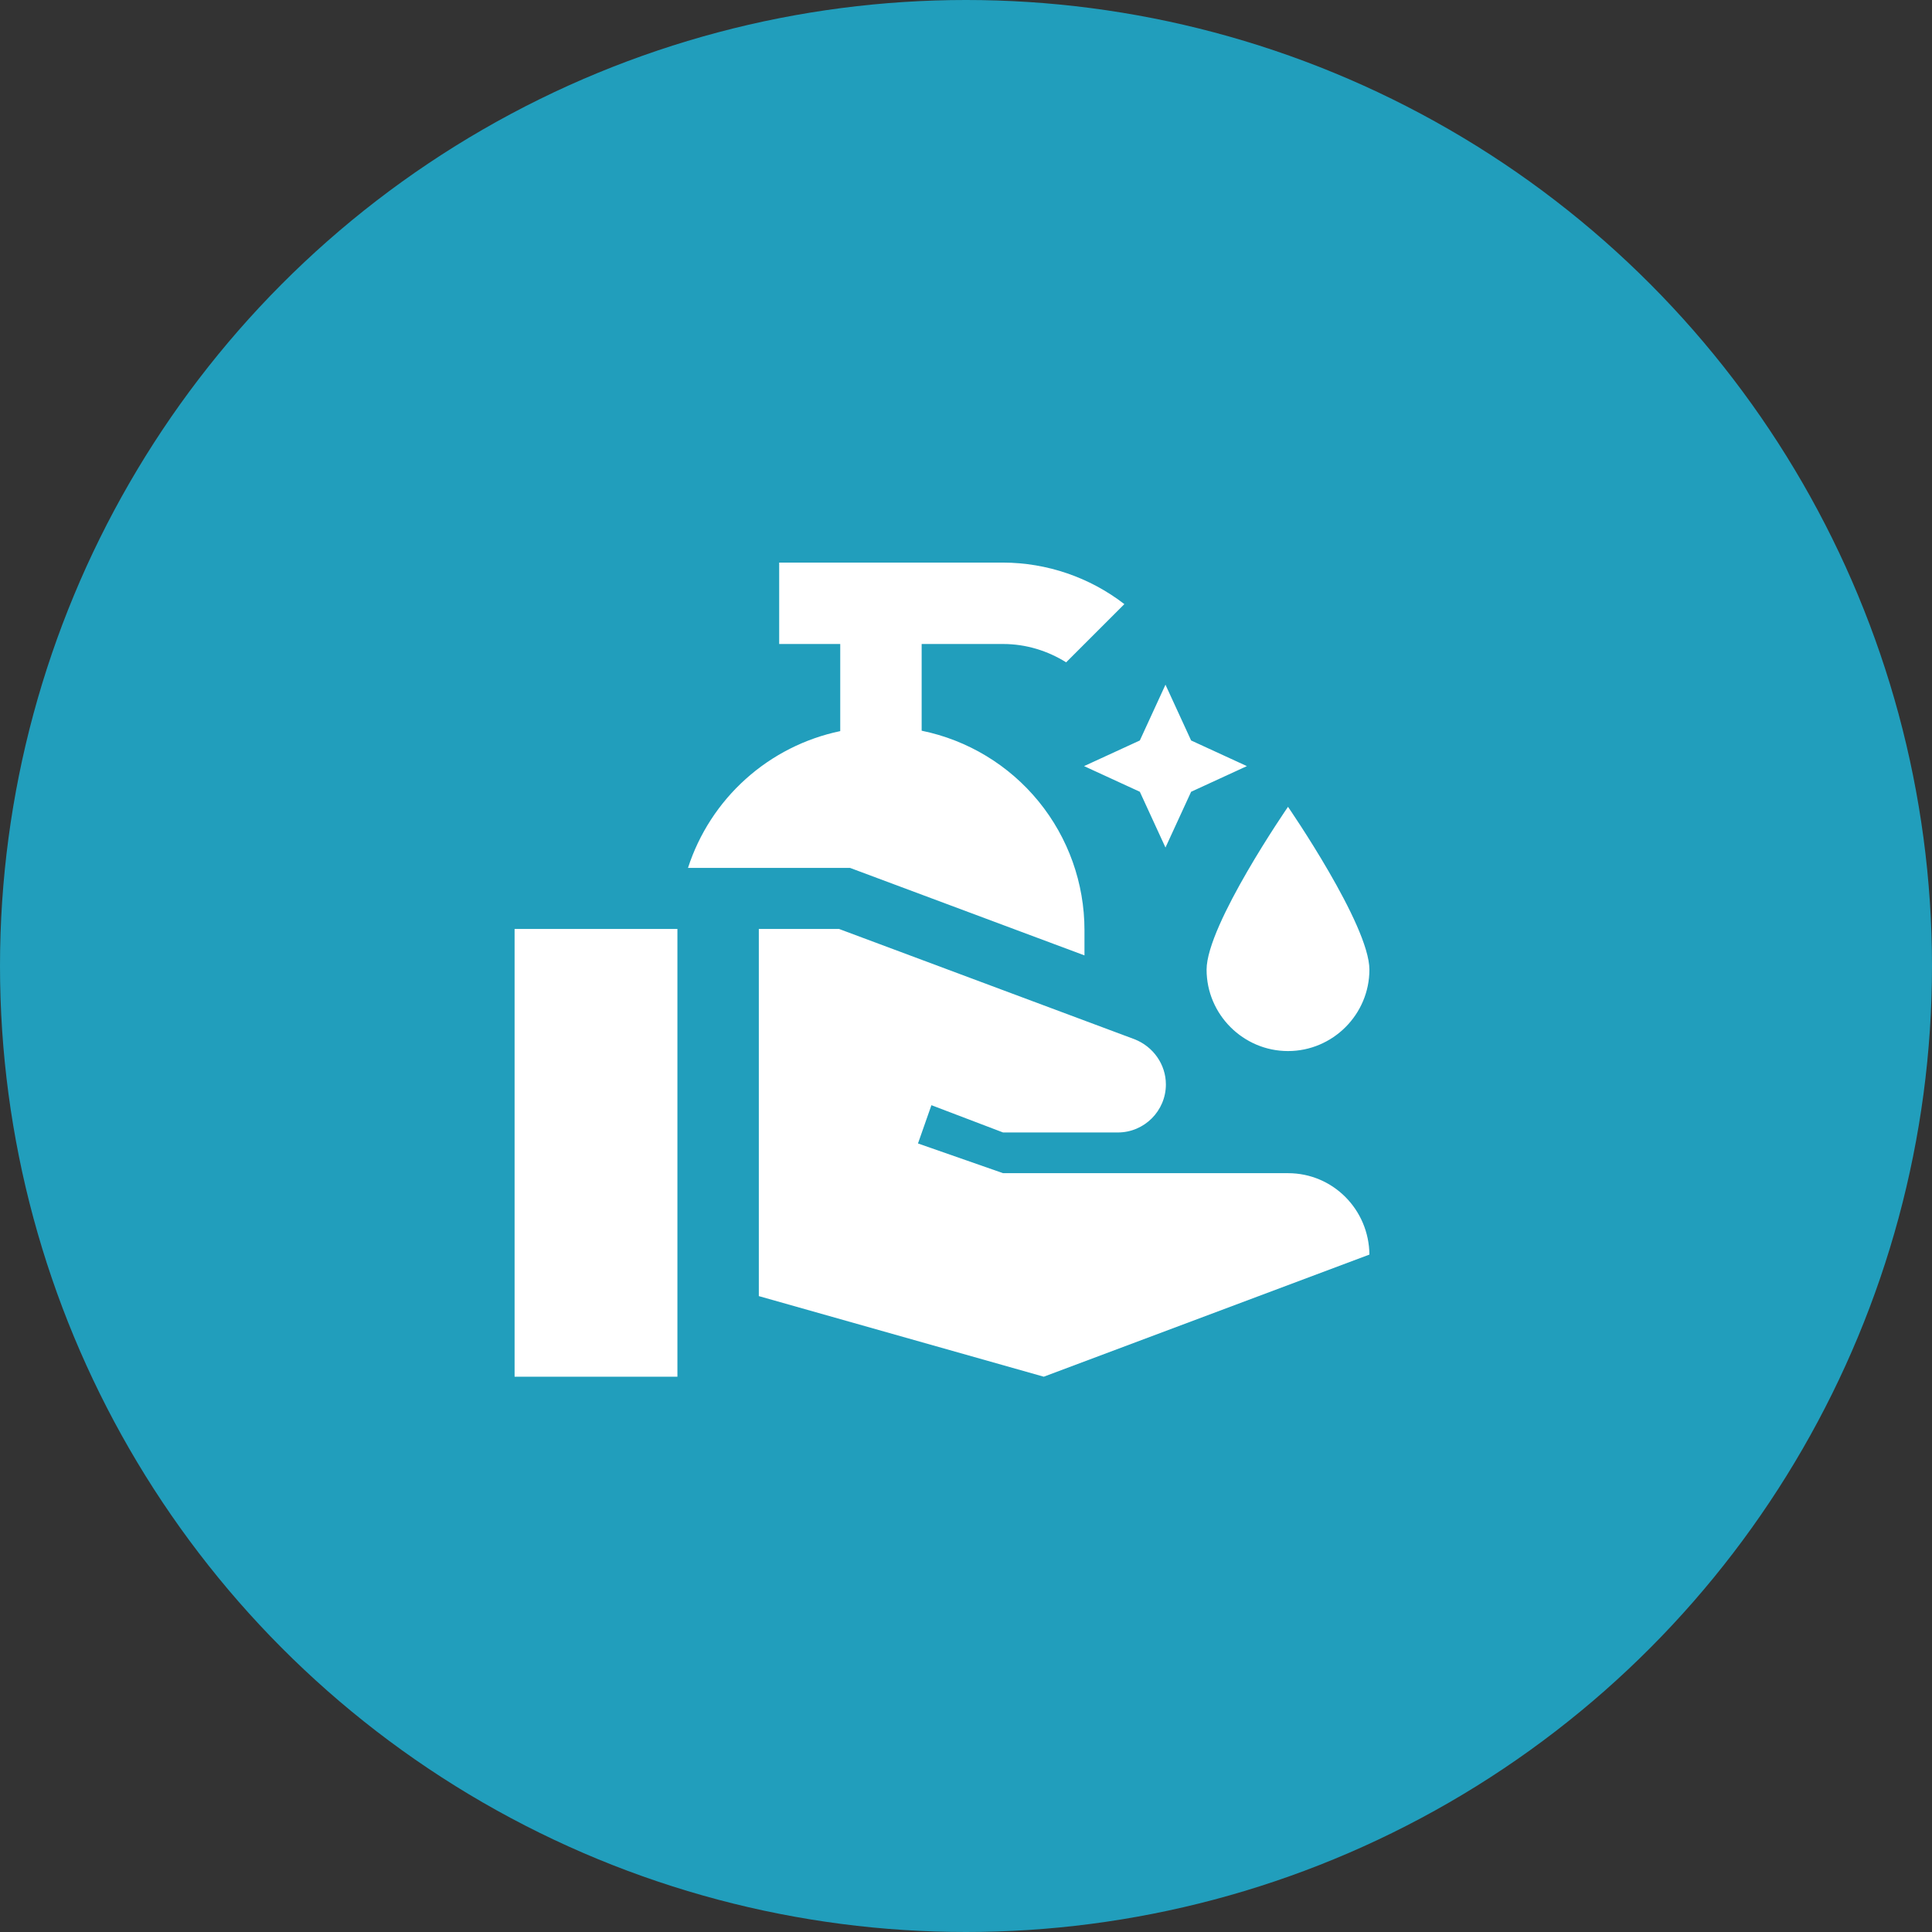
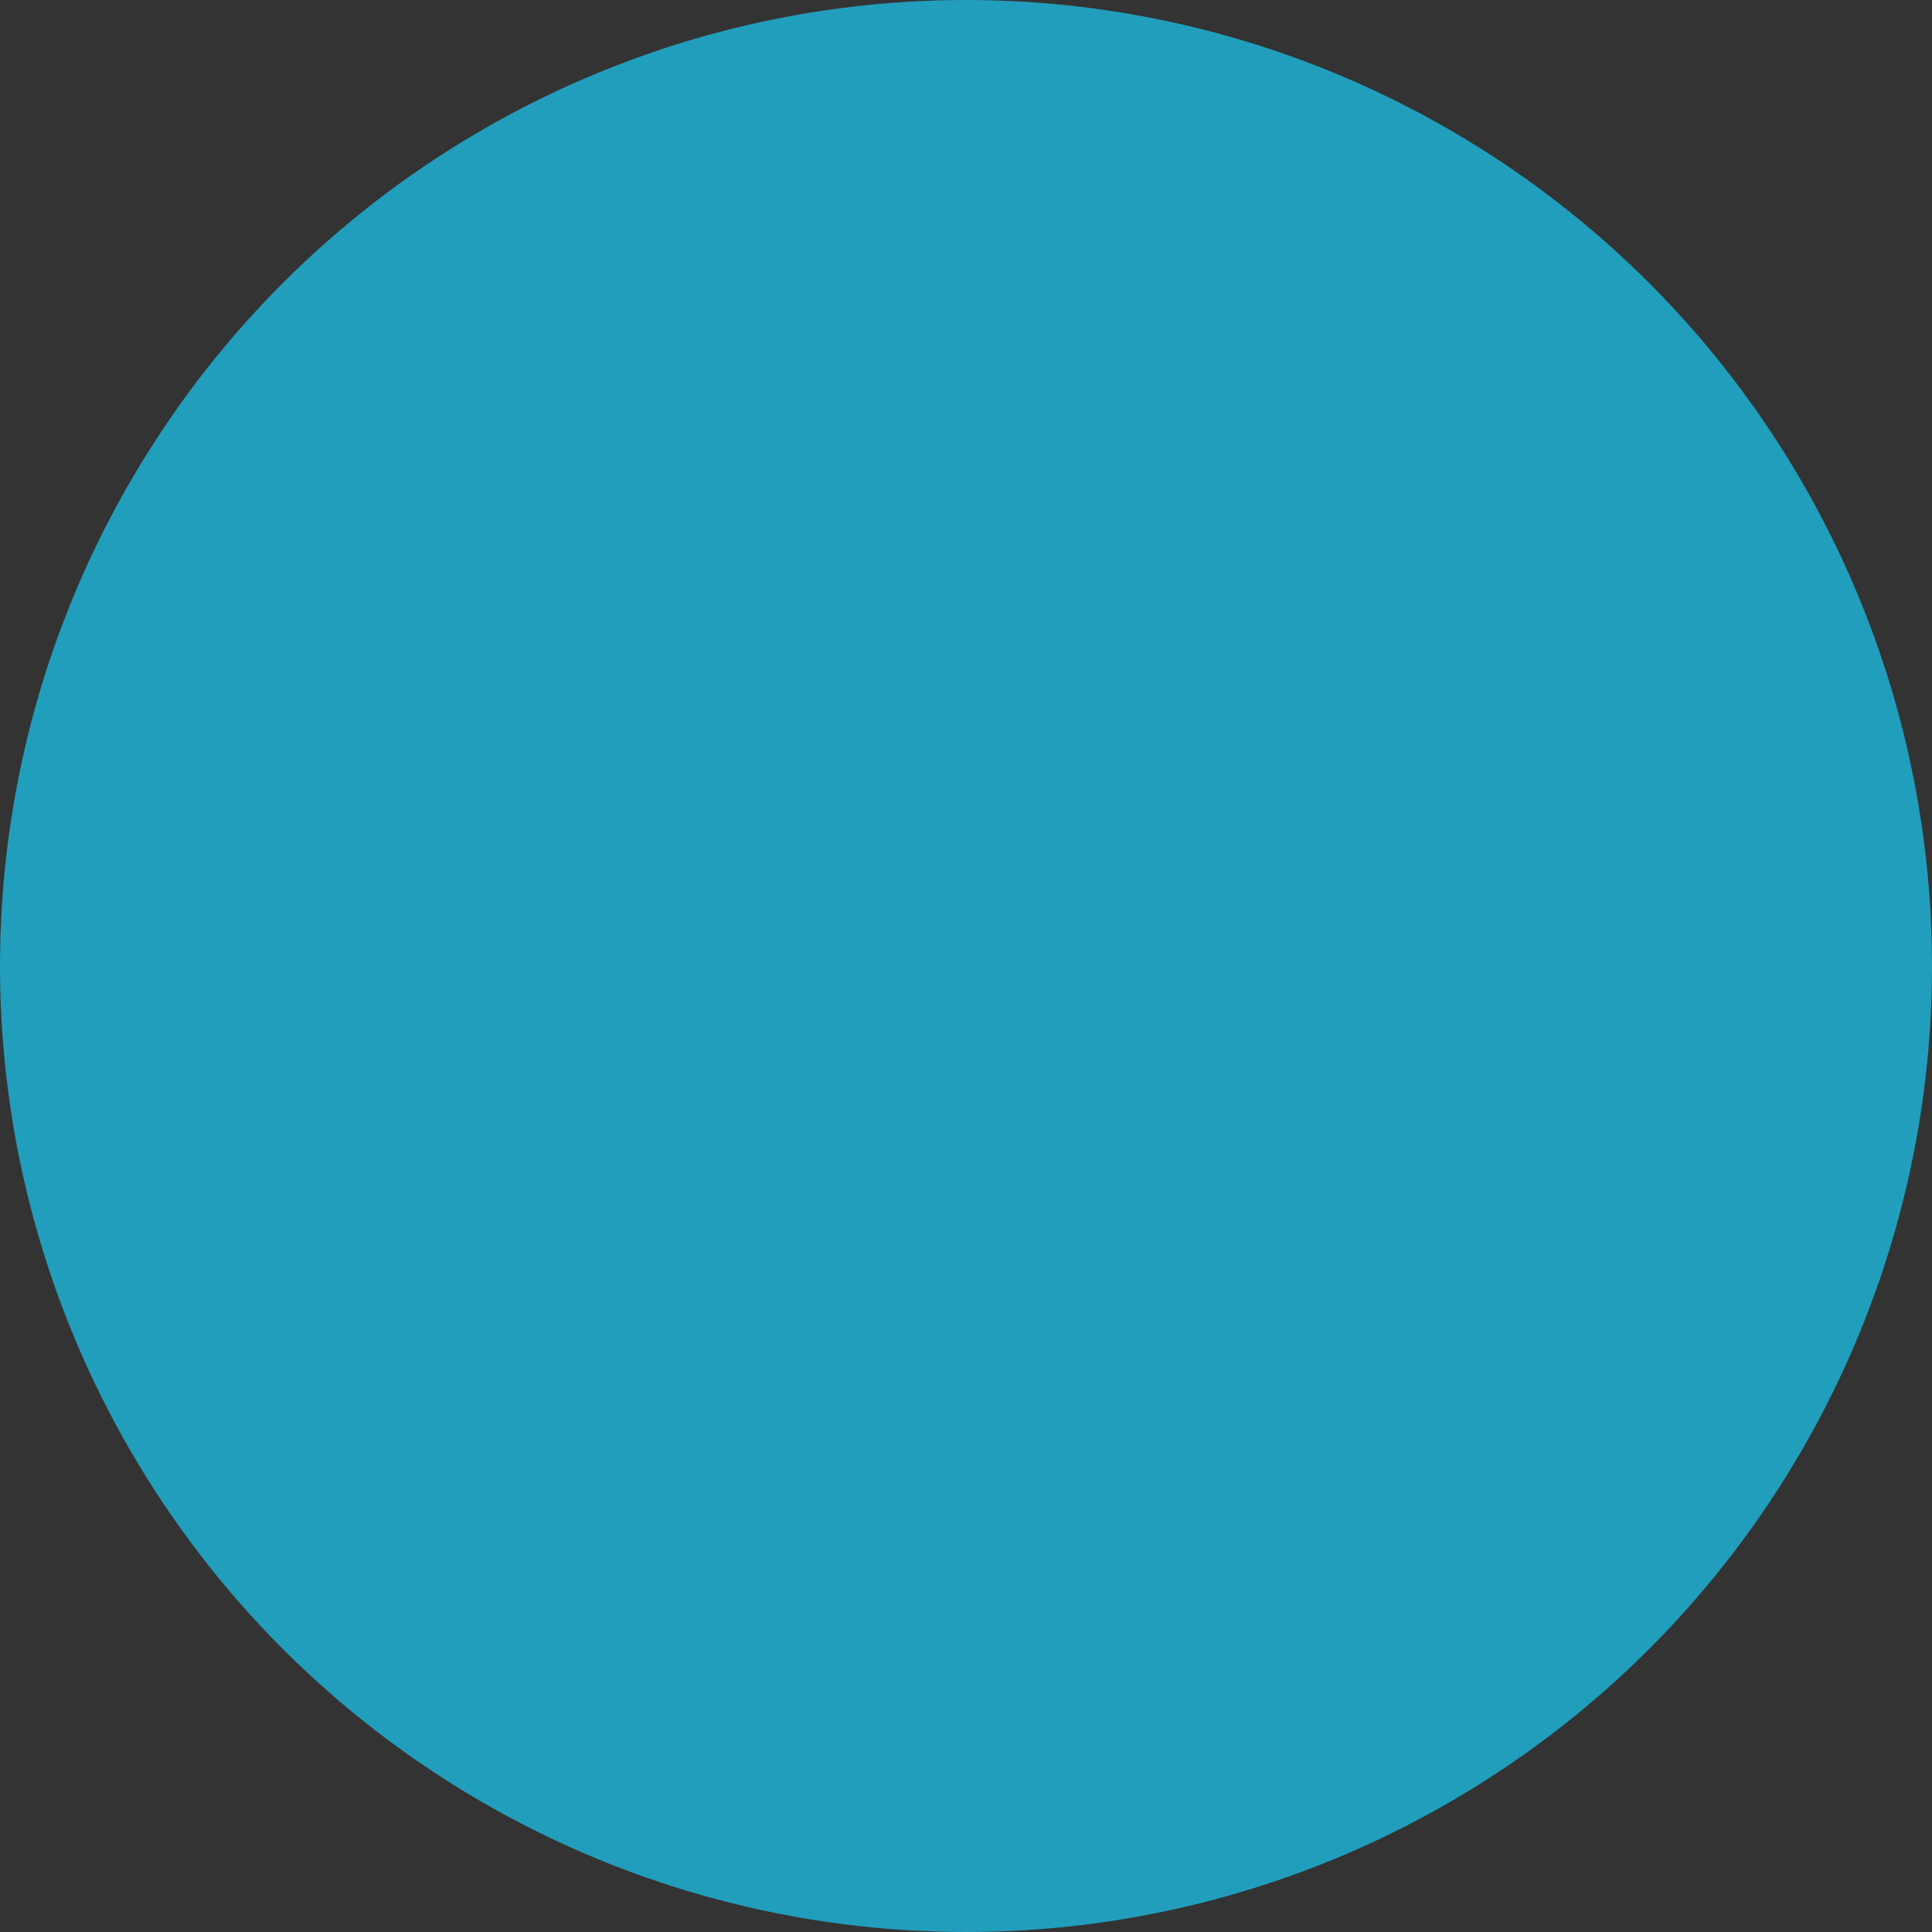
<svg xmlns="http://www.w3.org/2000/svg" width="265" height="265" viewBox="0 0 265 265" fill="none">
  <rect x="0" y="0" width="265" height="265" fill="#333333" stroke="none" />
  <circle cx="132.5" cy="132.5" r="132.5" fill="#219EBC" />
-   <path d="M159.861 93.916L163.378 101.566L171.027 105.083L163.378 108.601L159.861 116.25L156.343 108.601L148.694 105.083L156.343 101.566L159.861 93.916ZM126.417 100.226V88.333H137.583C140.766 88.333 143.725 89.282 146.237 90.846L154.222 82.862C149.454 79.183 143.605 77.182 137.583 77.166H106.875V88.333H115.25V100.282C110.424 101.29 105.951 103.556 102.284 106.851C98.617 110.145 95.886 114.351 94.368 119.042H116.59L148.75 131.046V127.584C148.751 121.148 146.529 114.91 142.459 109.924C138.389 104.939 132.722 101.513 126.417 100.226ZM70.583 188.833H92.917V127.417H70.583V188.833ZM176.667 160.917H137.583L125.914 156.841L127.757 151.592L137.583 155.333H153.328C156.957 155.333 159.917 152.374 159.917 148.745C159.917 146.009 158.186 143.552 155.617 142.547L115.082 127.417H104.083V177.778L143.167 188.833L187.833 172.083C187.777 165.942 182.864 160.917 176.667 160.917ZM176.667 144.167C182.808 144.167 187.833 139.142 187.833 133C187.833 126.858 176.667 110.667 176.667 110.667C176.667 110.667 165.5 126.858 165.5 133C165.5 139.142 170.525 144.167 176.667 144.167Z" fill="white" />
</svg>